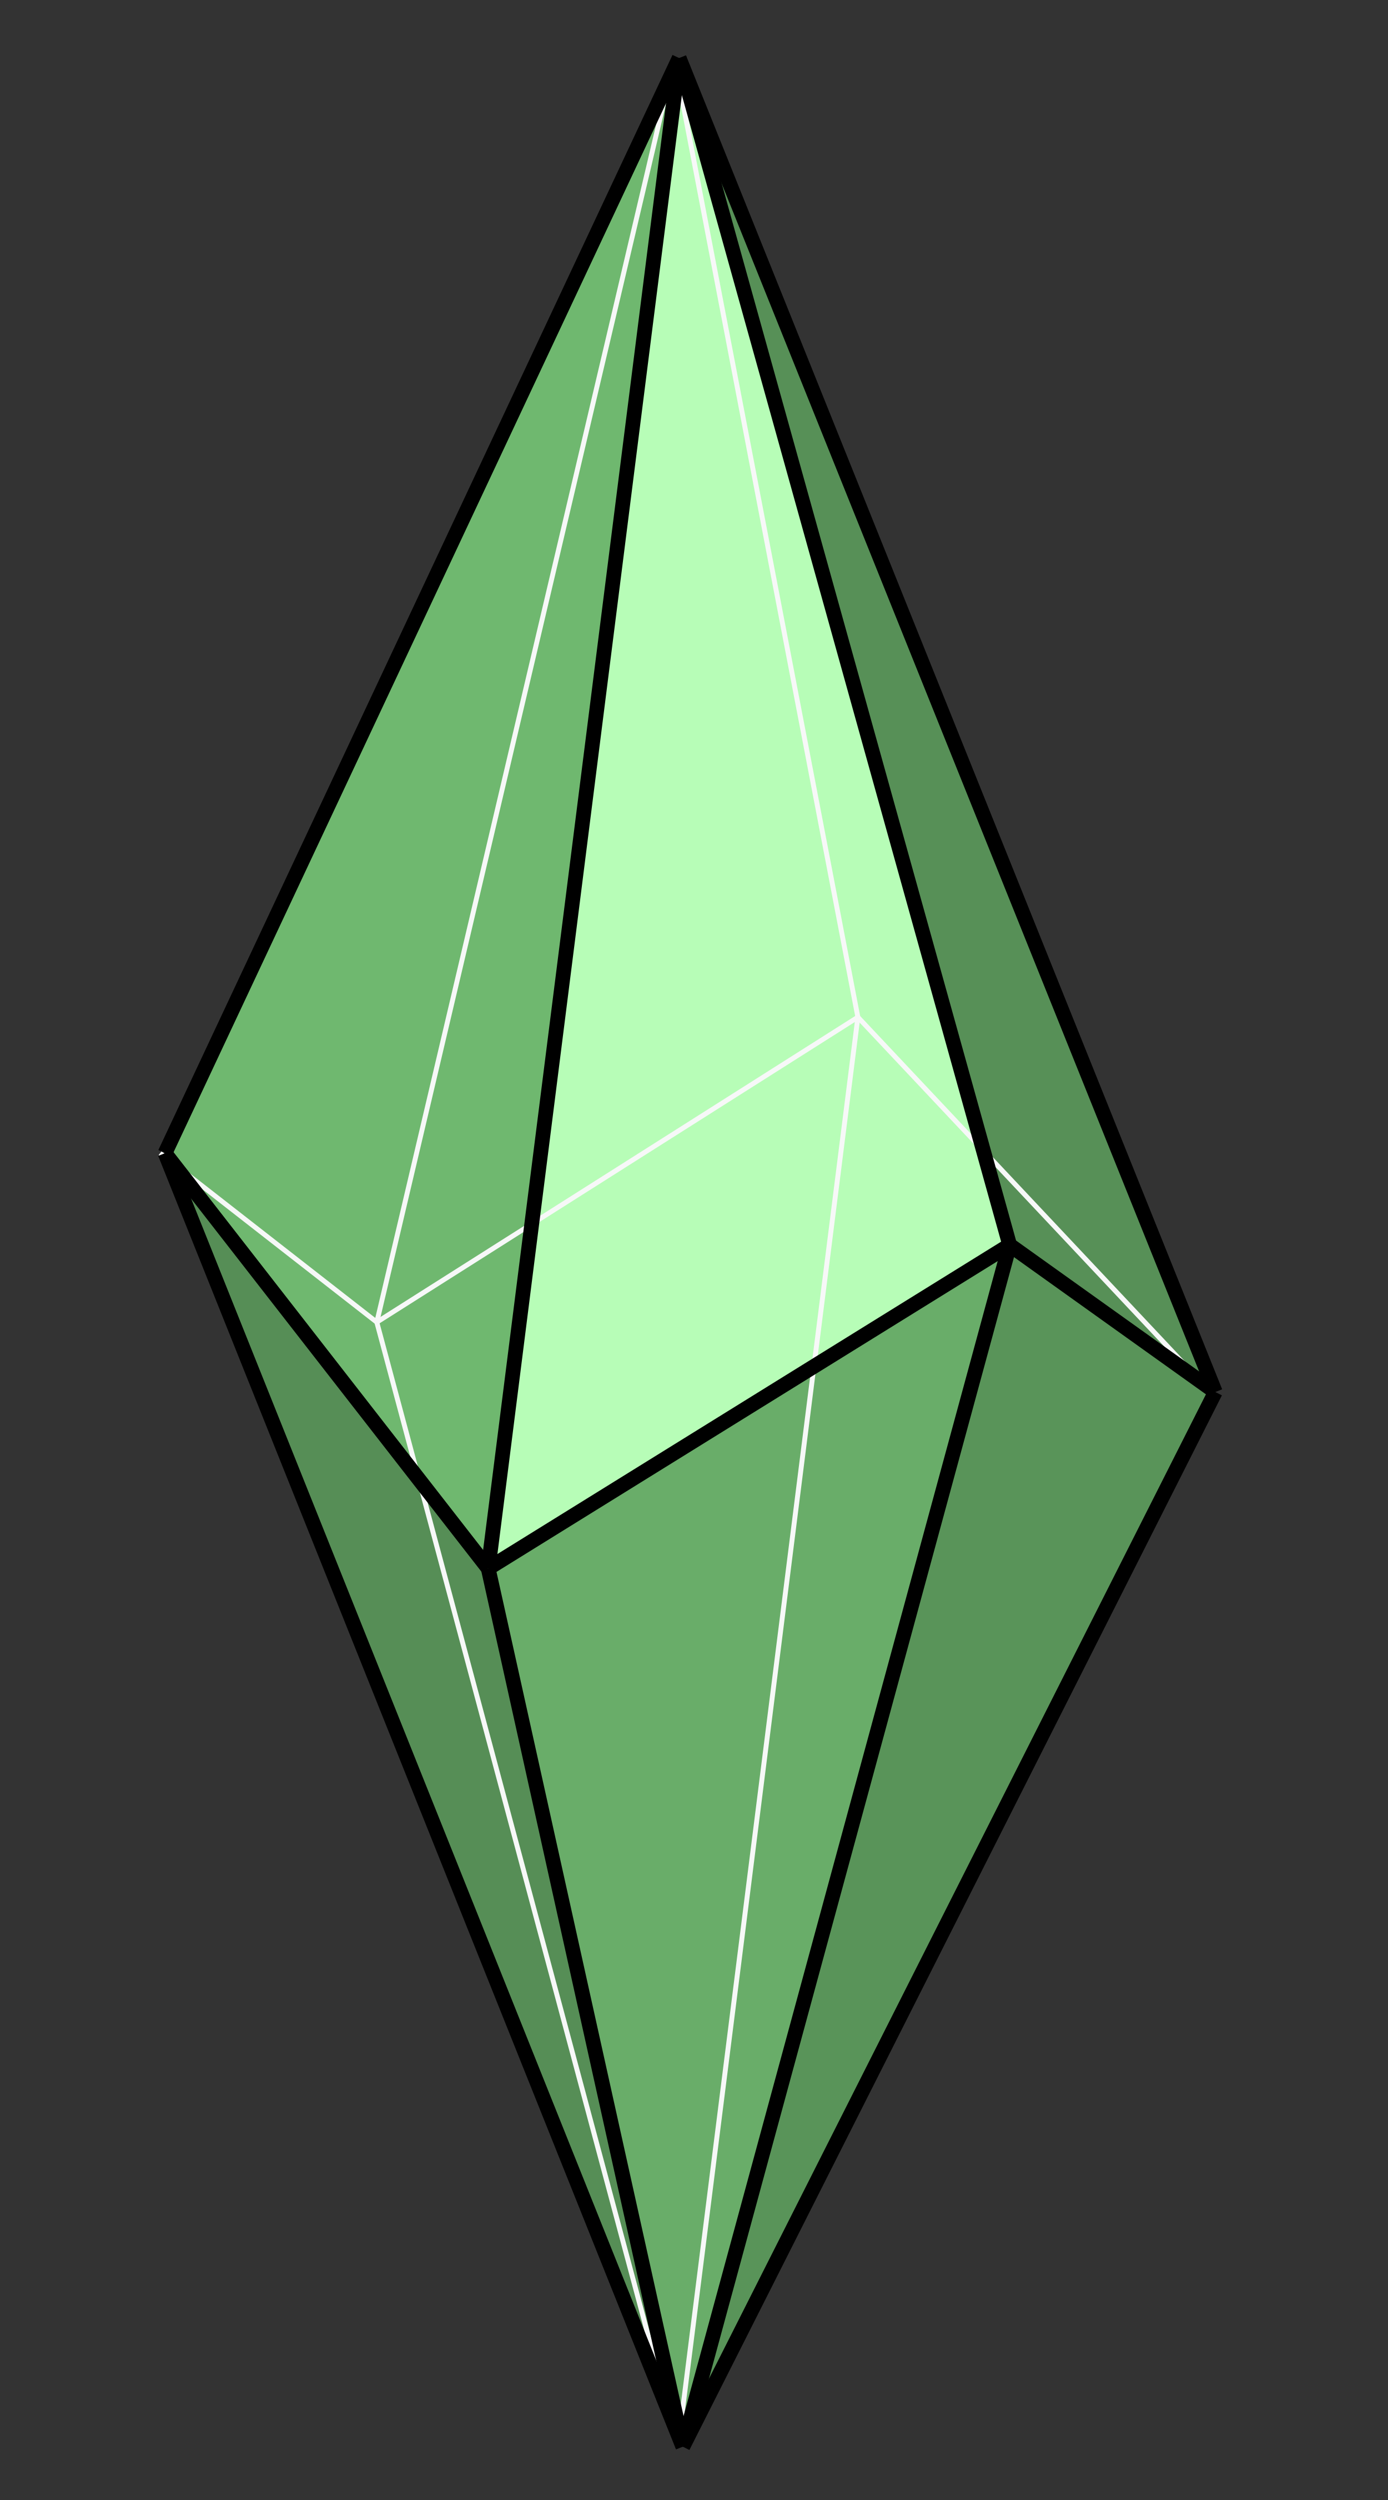
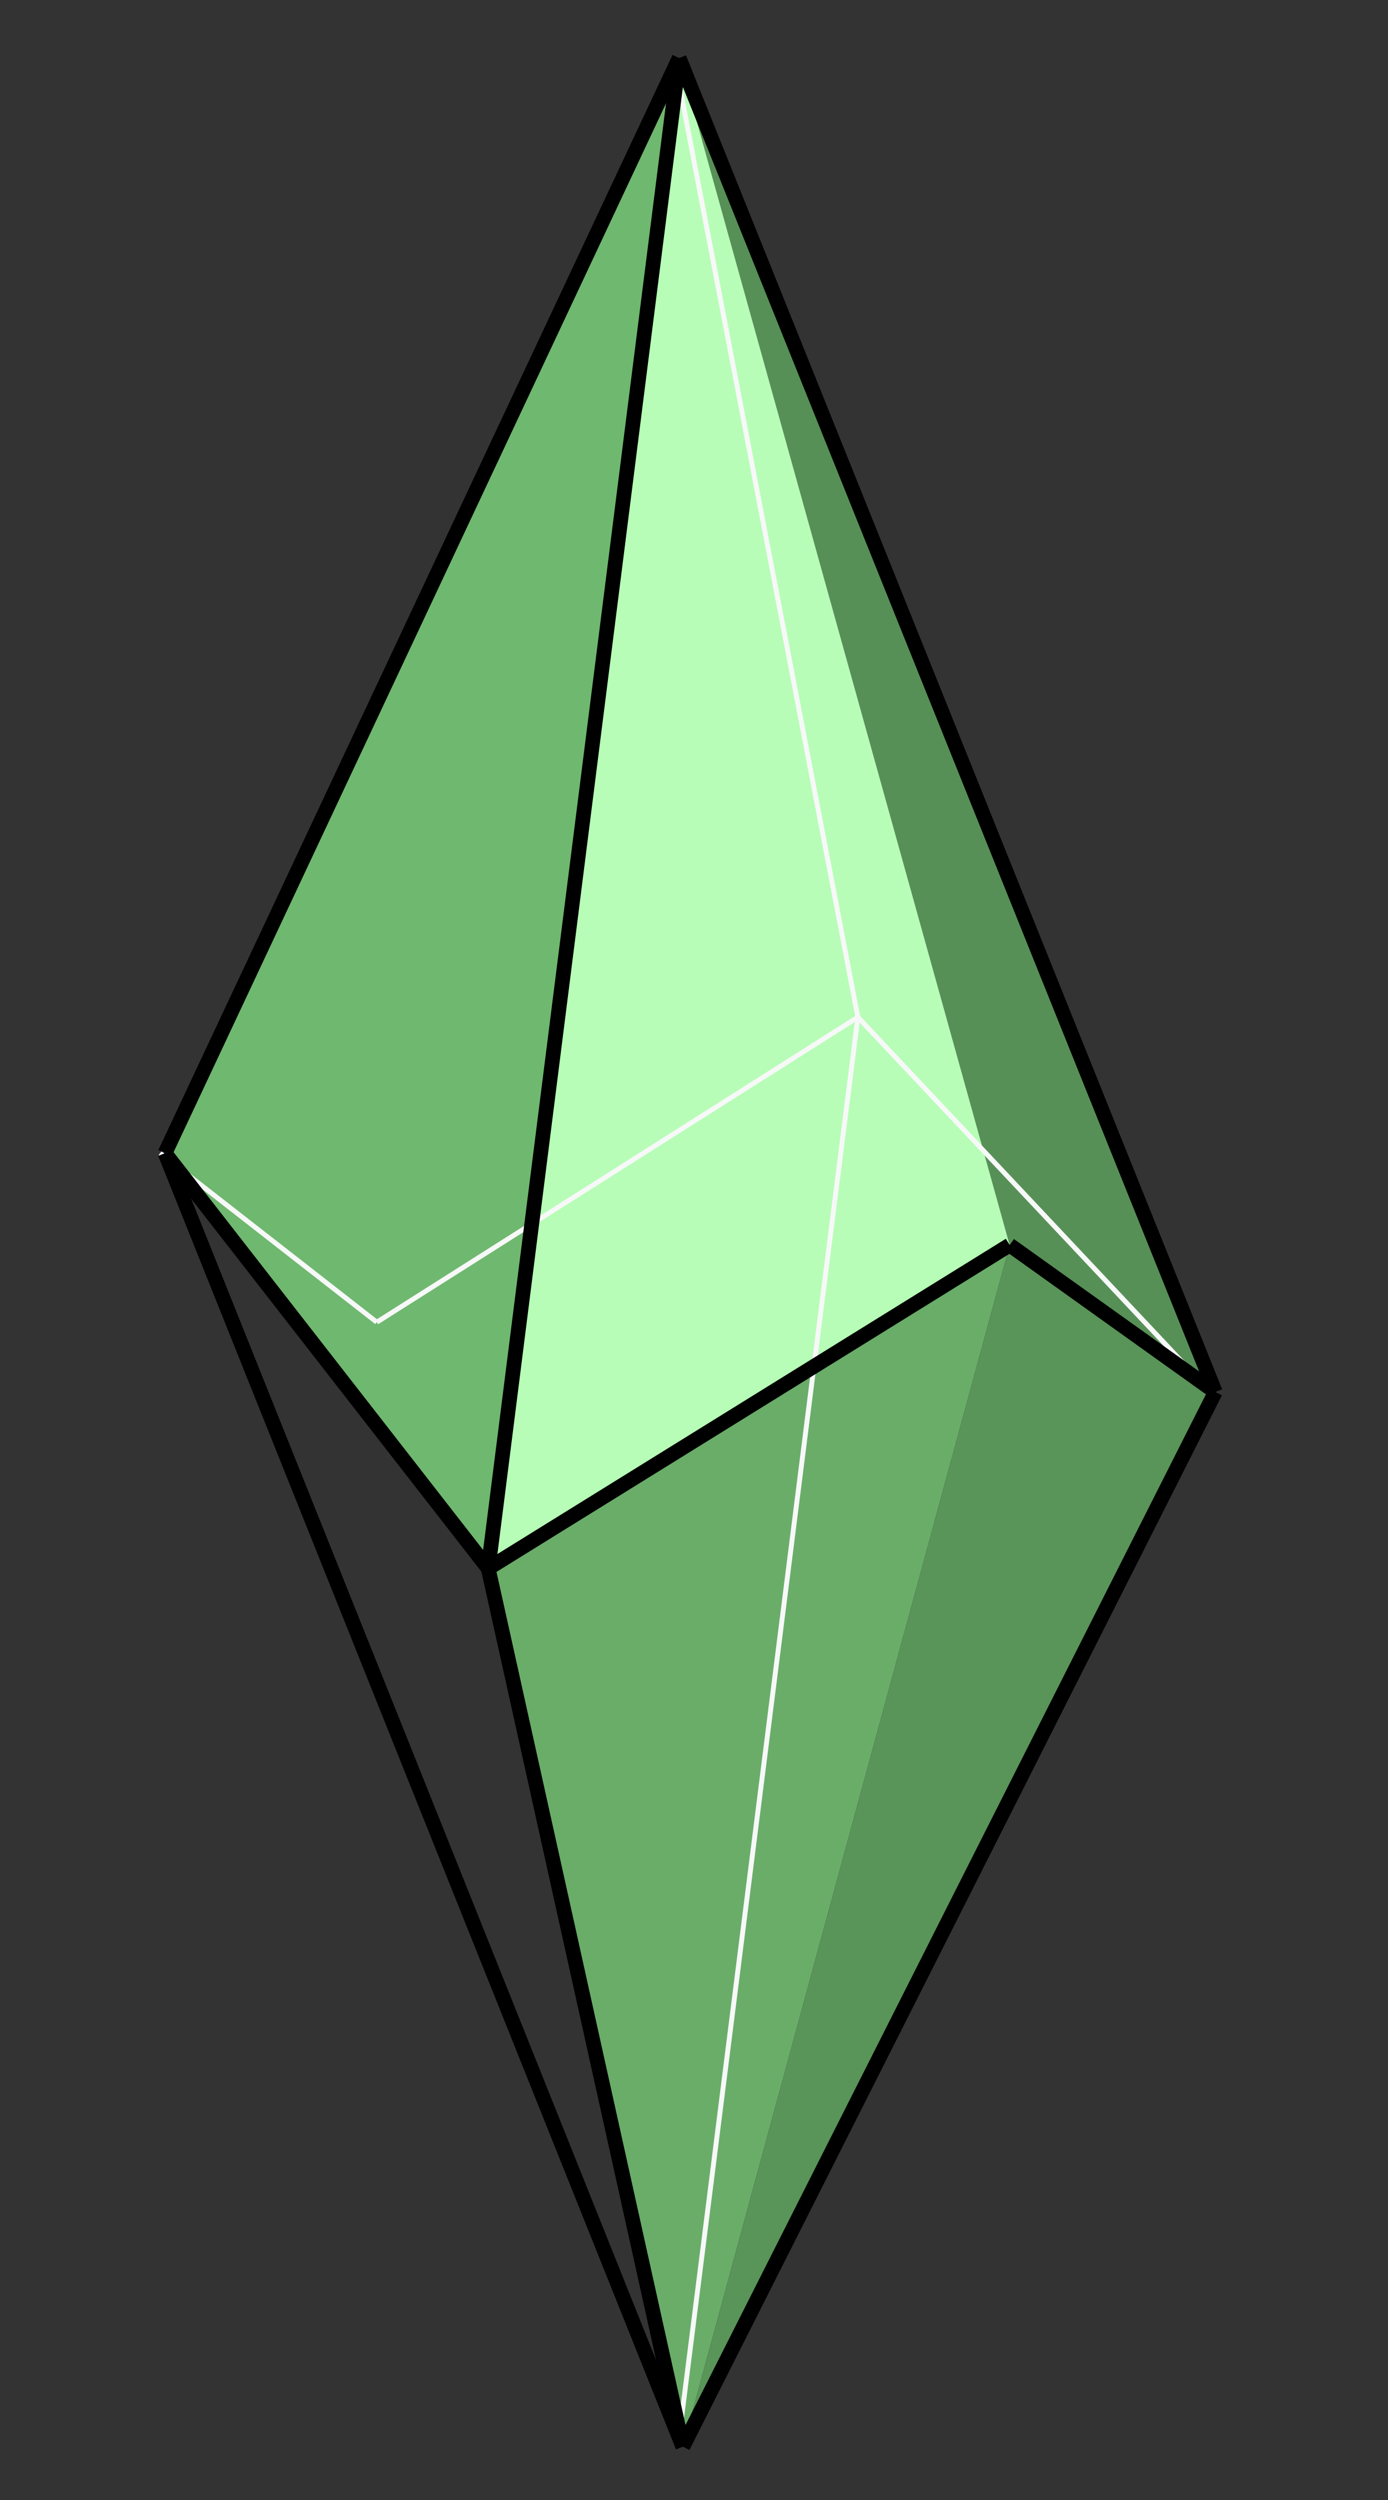
<svg xmlns="http://www.w3.org/2000/svg" version="1.1" id="圖層_1" x="0px" y="0px" width="283.46px" height="510.24px" viewBox="0 0 283.46 510.24" enable-background="new 0 0 283.46 510.24" xml:space="preserve">
  <rect x="0" y="0" width="283.46" height="510.24" fill="#333333" stroke="none" />
  <g>
    <g>
-       <polyline fill-rule="evenodd" clip-rule="evenodd" fill="#568E56" points="33.699,235.348 139.449,499.348 99.699,320.099     33.699,235.348   " />
      <polyline fill-rule="evenodd" clip-rule="evenodd" fill="#69AD69" points="99.699,320.099 139.449,499.348 206.198,254.098     99.699,320.099   " />
      <polyline fill-rule="evenodd" clip-rule="evenodd" fill="#599459" points="206.198,254.098 248.198,284.099 139.449,499.348     206.198,254.098   " />
      <polyline fill-rule="evenodd" clip-rule="evenodd" fill="#579057" points="206.198,254.098 248.198,284.099 138.699,11.848     206.198,254.098   " />
      <polyline fill-rule="evenodd" clip-rule="evenodd" fill="#B7FDB7" points="99.699,320.099 206.198,254.098 138.699,11.848     99.699,320.099   " />
      <polyline fill-rule="evenodd" clip-rule="evenodd" fill="#6FB86F" points="33.699,235.348 99.699,320.099 138.699,11.848     33.699,235.348   " />
    </g>
    <g>
      <line fill="none" stroke="#F7F8F8" stroke-miterlimit="10" x1="175.198" y1="207.598" x2="247.198" y2="284.099" />
      <line fill="none" stroke="#F7F8F8" stroke-miterlimit="10" x1="175.198" y1="207.598" x2="76.949" y2="269.849" />
      <line fill="none" stroke="#F7F8F8" stroke-miterlimit="10" x1="76.949" y1="269.849" x2="32.699" y2="235.348" />
-       <line fill="none" stroke="#F7F8F8" stroke-miterlimit="10" x1="76.949" y1="269.849" x2="138.449" y2="499.348" />
      <line fill="none" stroke="#F7F8F8" stroke-miterlimit="10" x1="138.449" y1="499.348" x2="175.198" y2="207.598" />
      <line fill="none" stroke="#F7F8F8" stroke-miterlimit="10" x1="175.198" y1="207.598" x2="137.699" y2="11.848" />
-       <line fill="none" stroke="#F7F8F8" stroke-miterlimit="10" x1="76.949" y1="269.849" x2="137.699" y2="11.848" />
    </g>
    <g>
      <line fill="none" stroke="#000000" stroke-width="3" stroke-miterlimit="10" x1="33.699" y1="235.348" x2="99.699" y2="320.099" />
      <line fill="none" stroke="#000000" stroke-width="3" stroke-miterlimit="10" x1="99.699" y1="320.099" x2="206.198" y2="254.098" />
      <line fill="none" stroke="#000000" stroke-width="3" stroke-miterlimit="10" x1="206.198" y1="254.098" x2="248.198" y2="284.099" />
      <line fill="none" stroke="#000000" stroke-width="3" stroke-miterlimit="10" x1="248.198" y1="284.099" x2="138.699" y2="11.848" />
      <line fill="none" stroke="#000000" stroke-width="3" stroke-miterlimit="10" x1="248.198" y1="284.099" x2="139.449" y2="499.348" />
      <line fill="none" stroke="#000000" stroke-width="3" stroke-miterlimit="10" x1="139.449" y1="499.348" x2="33.699" y2="235.348" />
      <line fill="none" stroke="#000000" stroke-width="3" stroke-miterlimit="10" x1="33.699" y1="235.348" x2="138.699" y2="11.848" />
      <line fill="none" stroke="#000000" stroke-width="3" stroke-miterlimit="10" x1="138.699" y1="11.848" x2="99.699" y2="320.099" />
-       <line fill="none" stroke="#000000" stroke-width="3" stroke-miterlimit="10" x1="138.699" y1="11.848" x2="206.198" y2="254.098" />
      <line fill="none" stroke="#000000" stroke-width="3" stroke-miterlimit="10" x1="99.699" y1="320.099" x2="139.449" y2="499.348" />
-       <line fill="none" stroke="#000000" stroke-width="3" stroke-miterlimit="10" x1="206.198" y1="254.098" x2="139.449" y2="499.348" />
    </g>
  </g>
</svg>